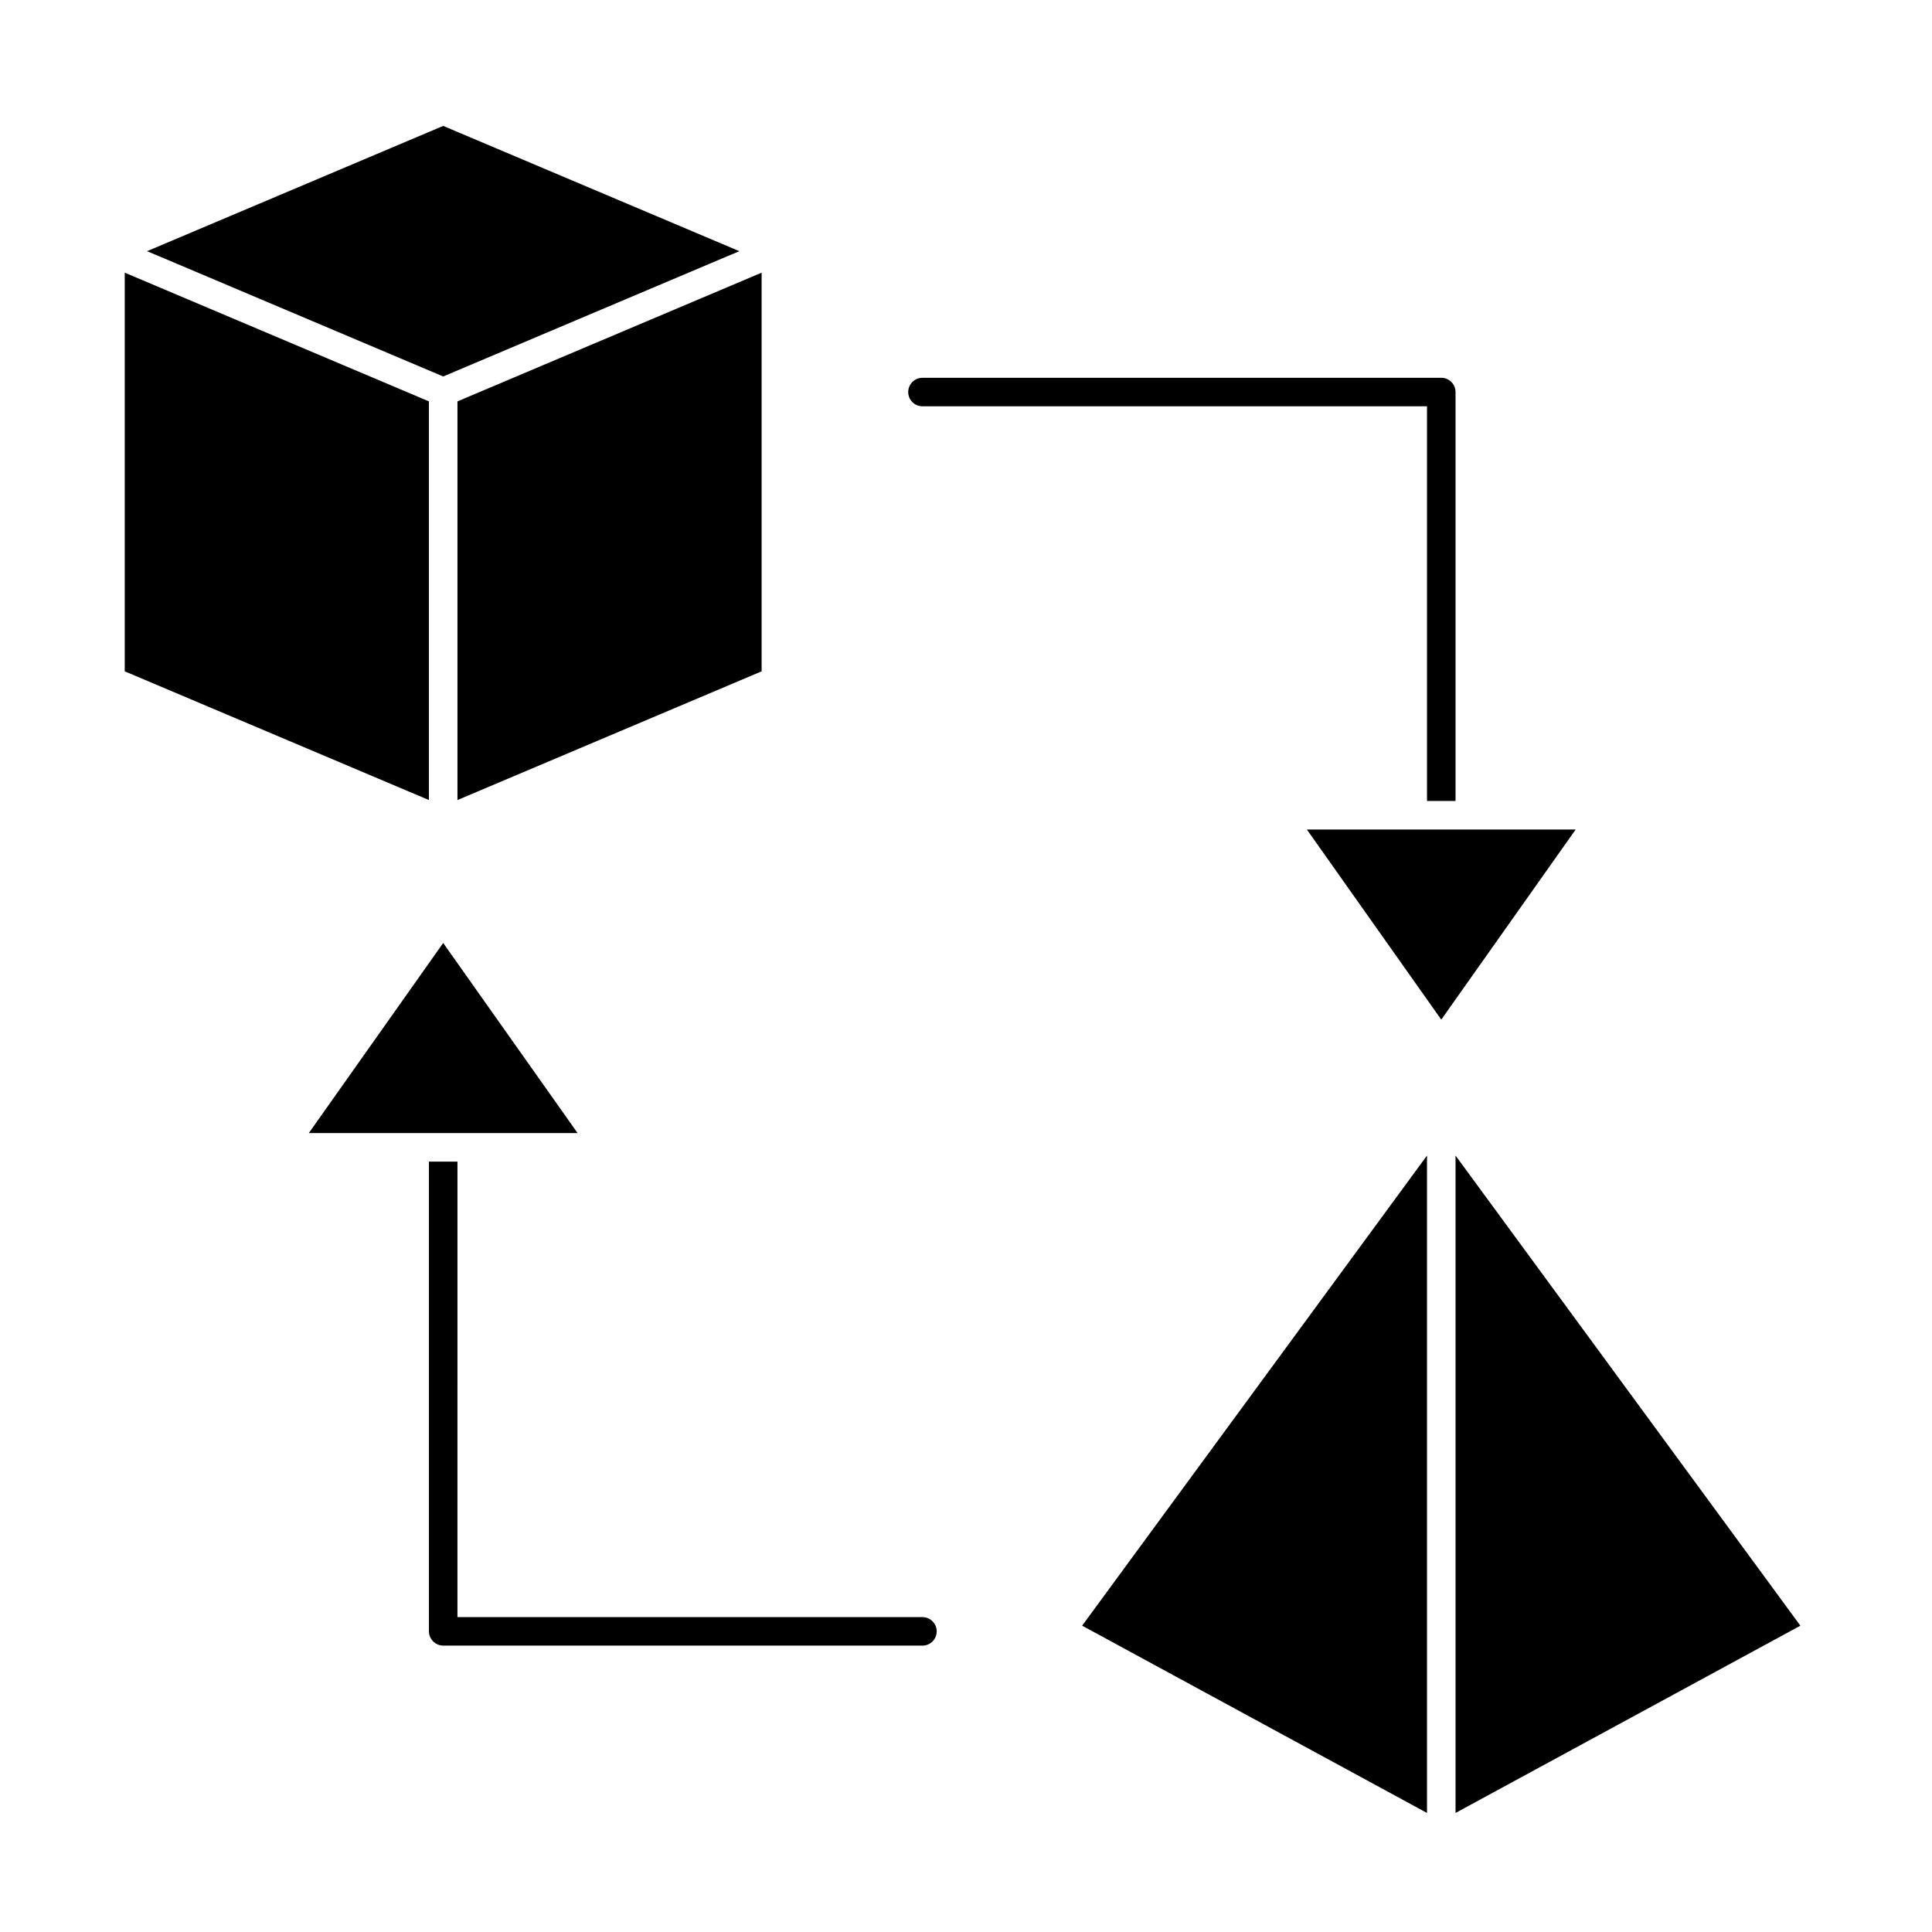
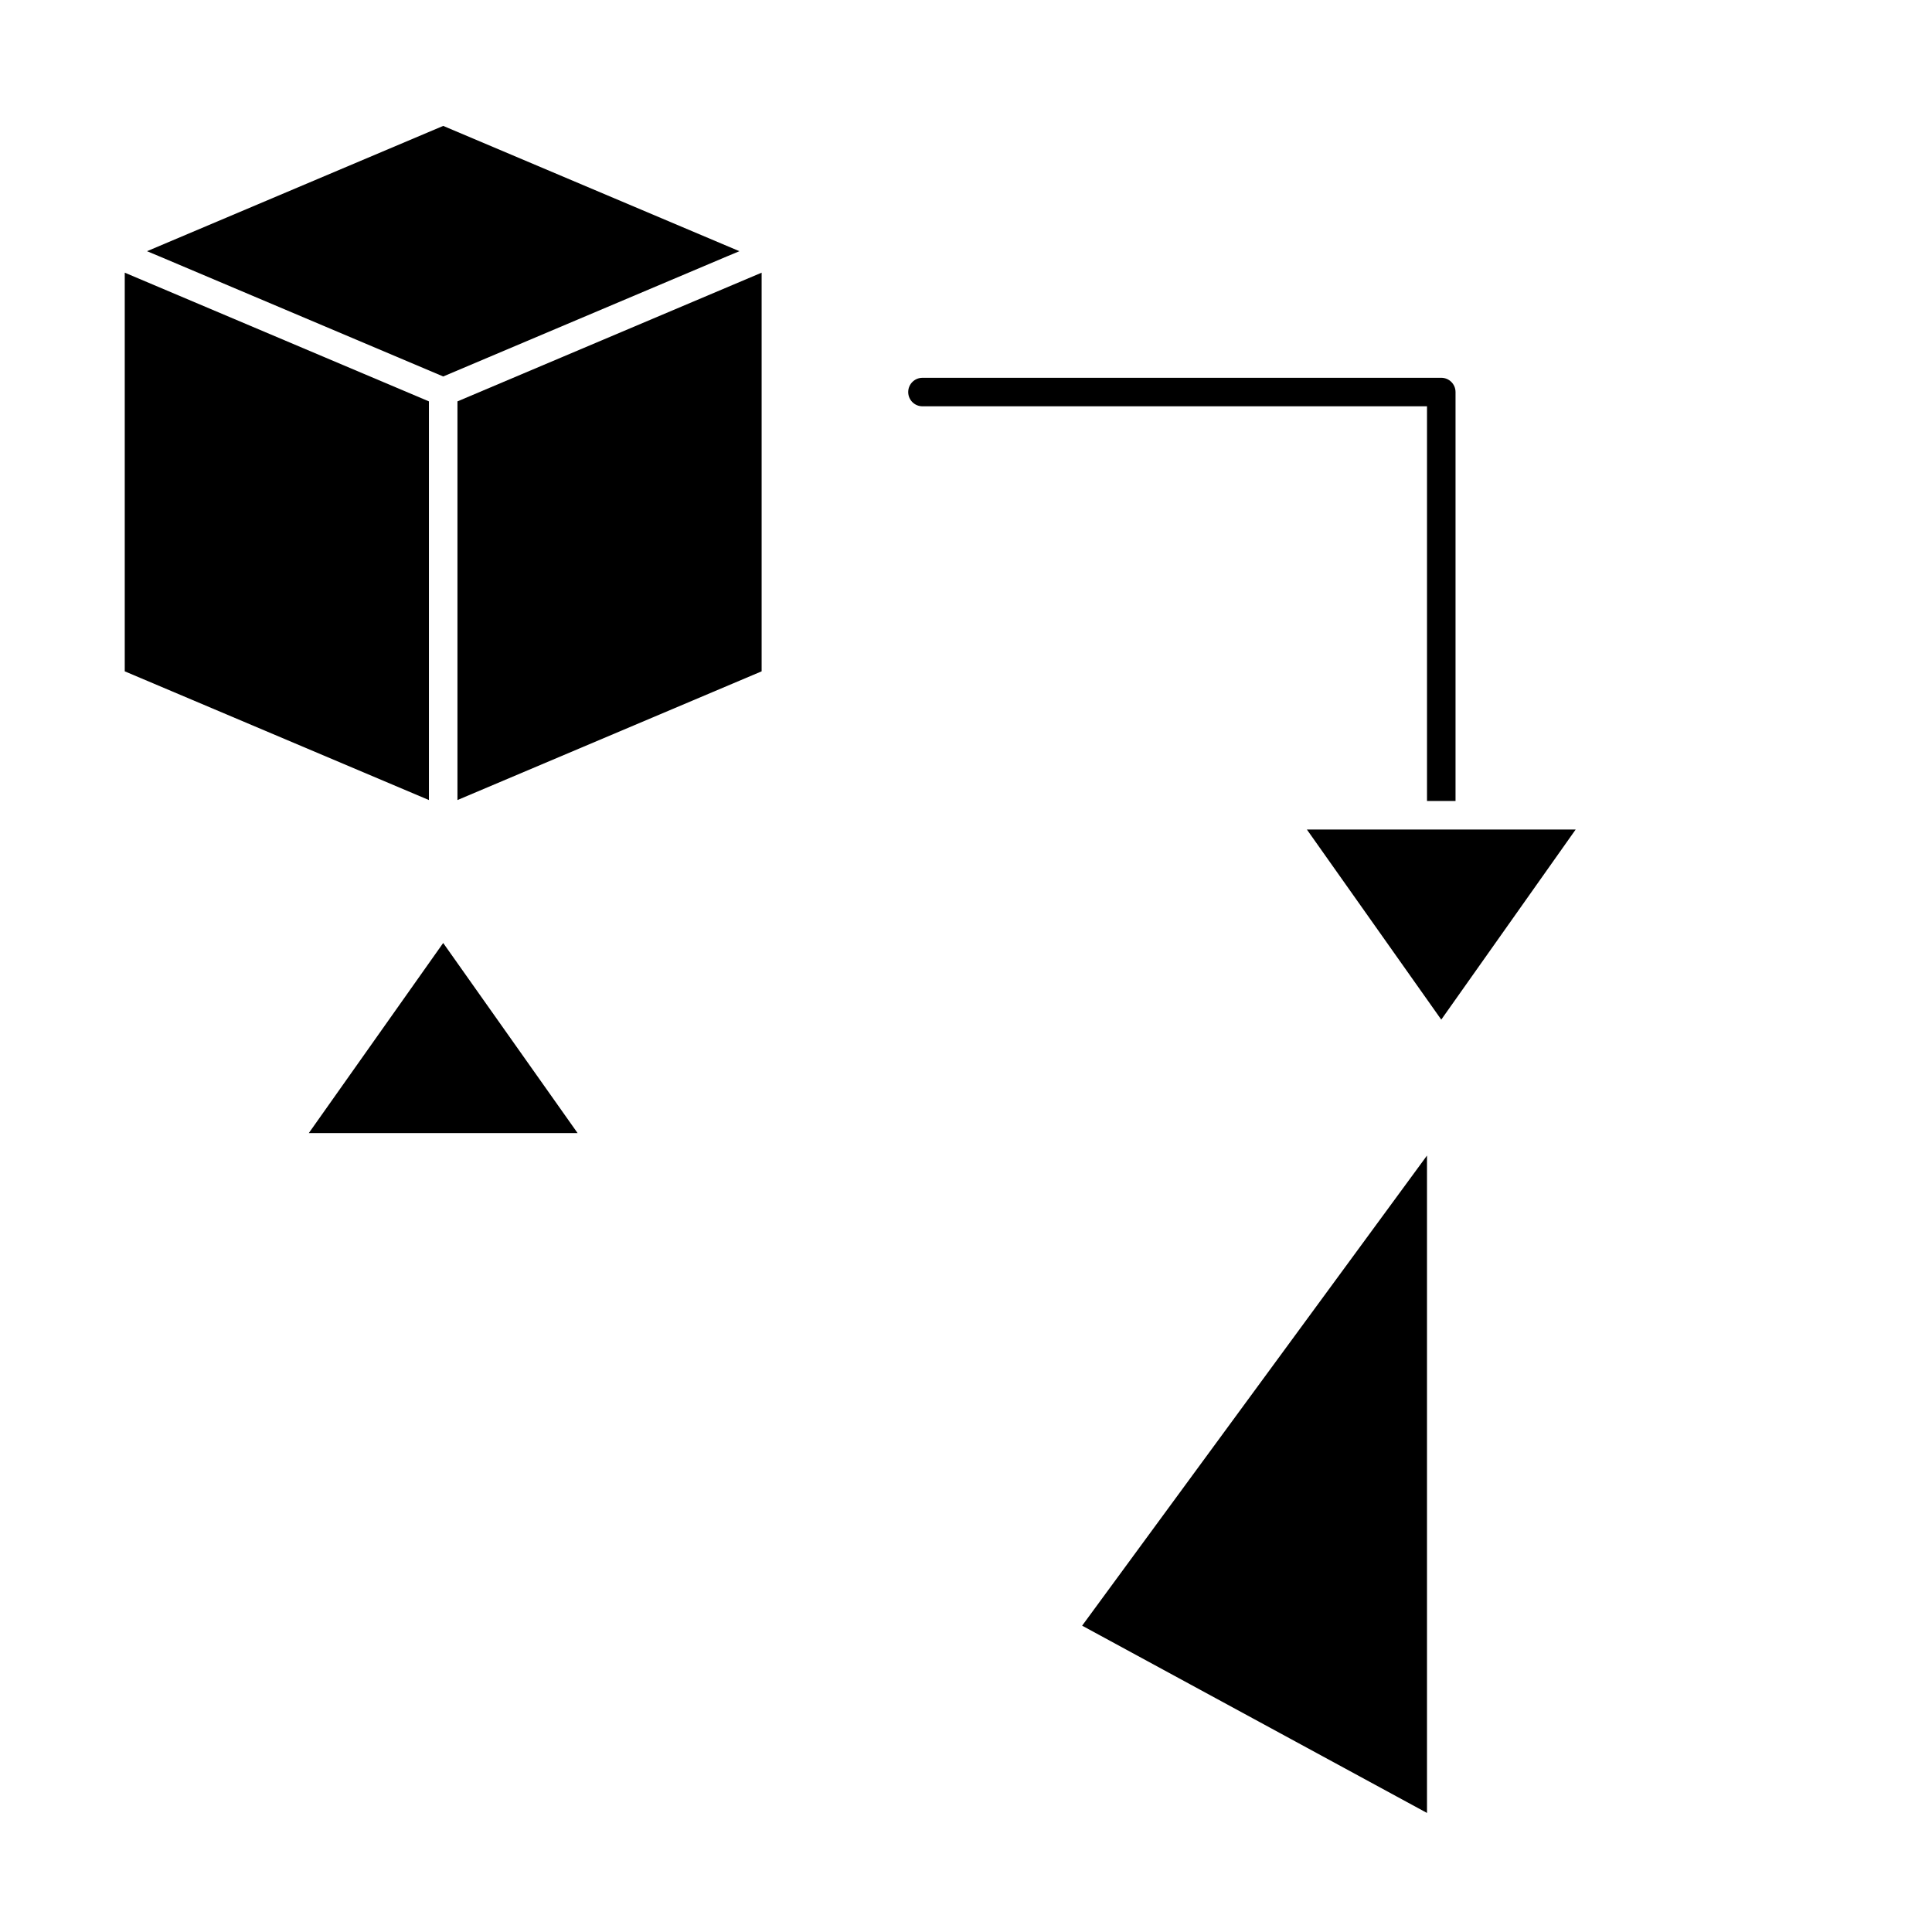
<svg xmlns="http://www.w3.org/2000/svg" fill="#000000" width="800px" height="800px" version="1.1" viewBox="144 144 512 512">
  <g>
    <path d="m339.95 210.57-78.496-33.203-78.492 33.203 3.375 1.41 75.117 31.789 75.121-31.789z" />
    <path d="m177.06 321.91 80.609 34.109v-105.65l-80.609-34.109z" />
    <path d="m265.23 356.02 80.609-34.109v-105.65l-80.609 34.109z" />
-     <path d="m529.73 624.45 91.391-49.625-91.391-124.59z" />
    <path d="m522.17 624.45v-174.22l-91.391 124.59z" />
    <path d="m525.95 244.12h-137.49c-2.086 0-3.777 1.691-3.777 3.777 0 2.086 1.691 3.777 3.777 3.777h133.71v104.59h7.559v-108.37c0-2.086-1.691-3.777-3.781-3.777z" />
    <path d="m525.95 414.21 35.621-50.383h-71.238z" />
-     <path d="m265.23 451.84h-7.559v124.49c0.027 2.074 1.703 3.75 3.777 3.777h127.01c2.086 0 3.777-1.691 3.777-3.777 0-2.086-1.691-3.777-3.777-3.777h-123.23z" />
    <path d="m261.45 393.9-35.617 50.383h71.238z" />
  </g>
</svg>